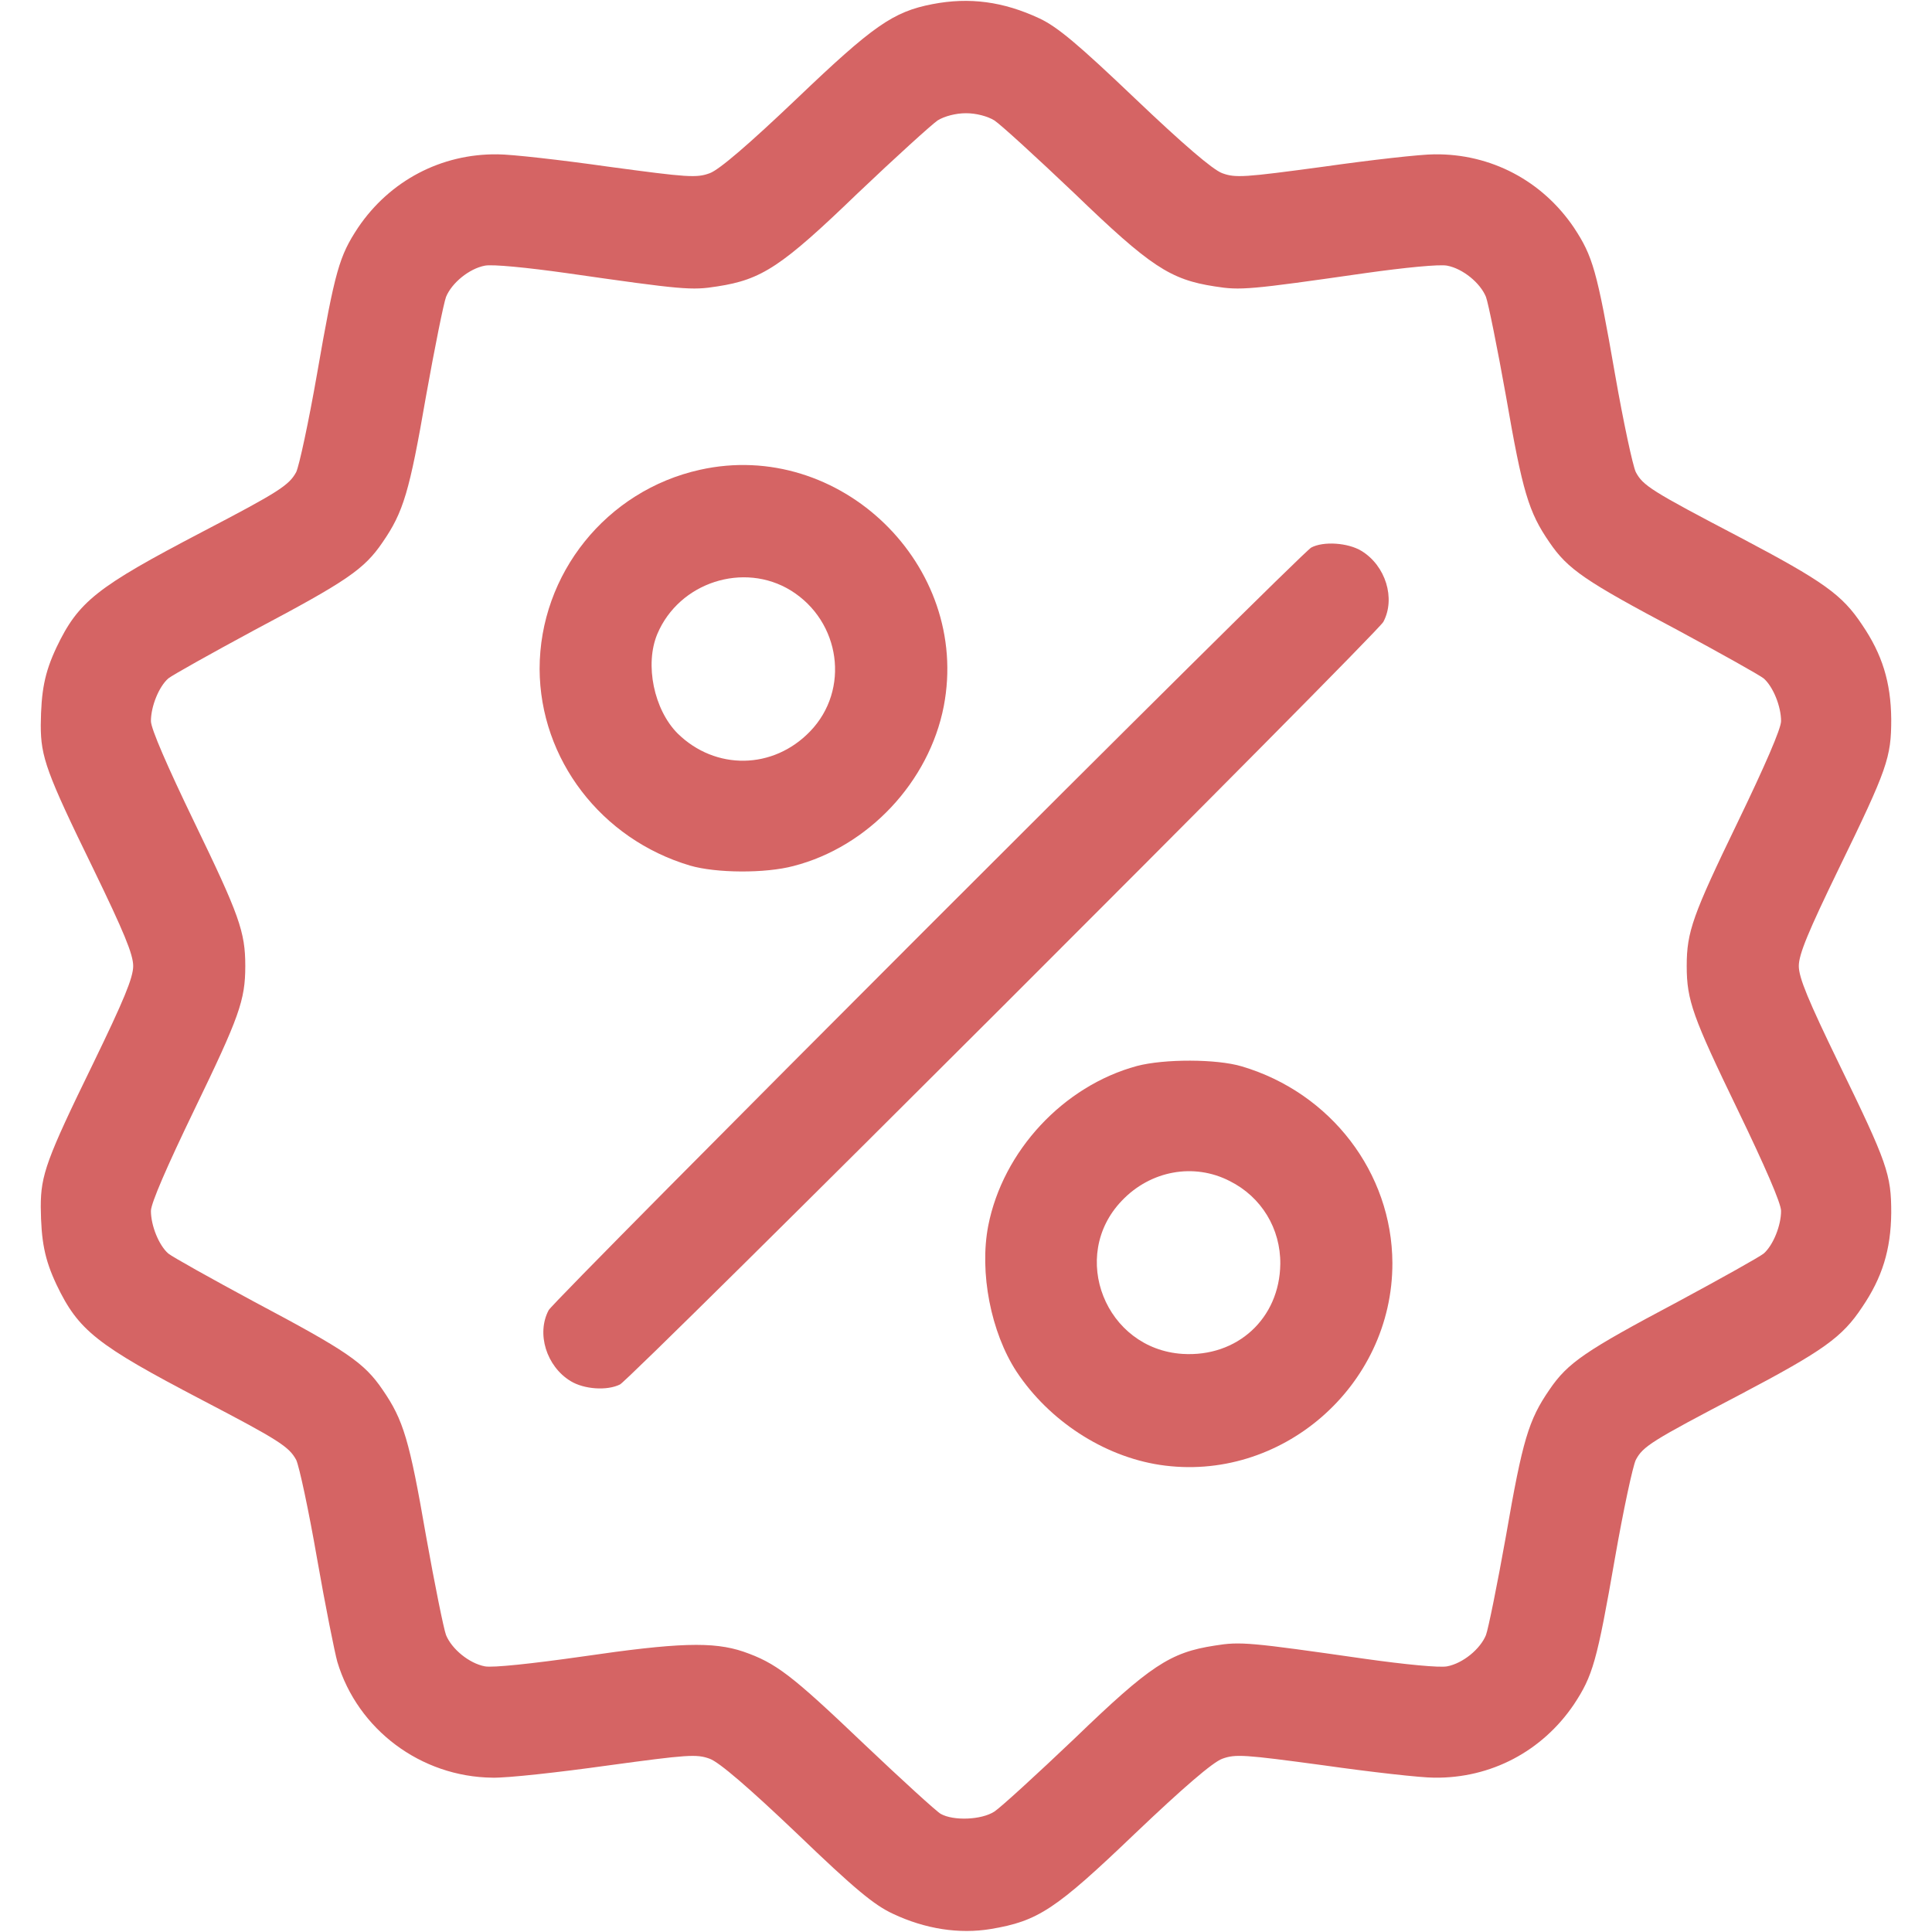
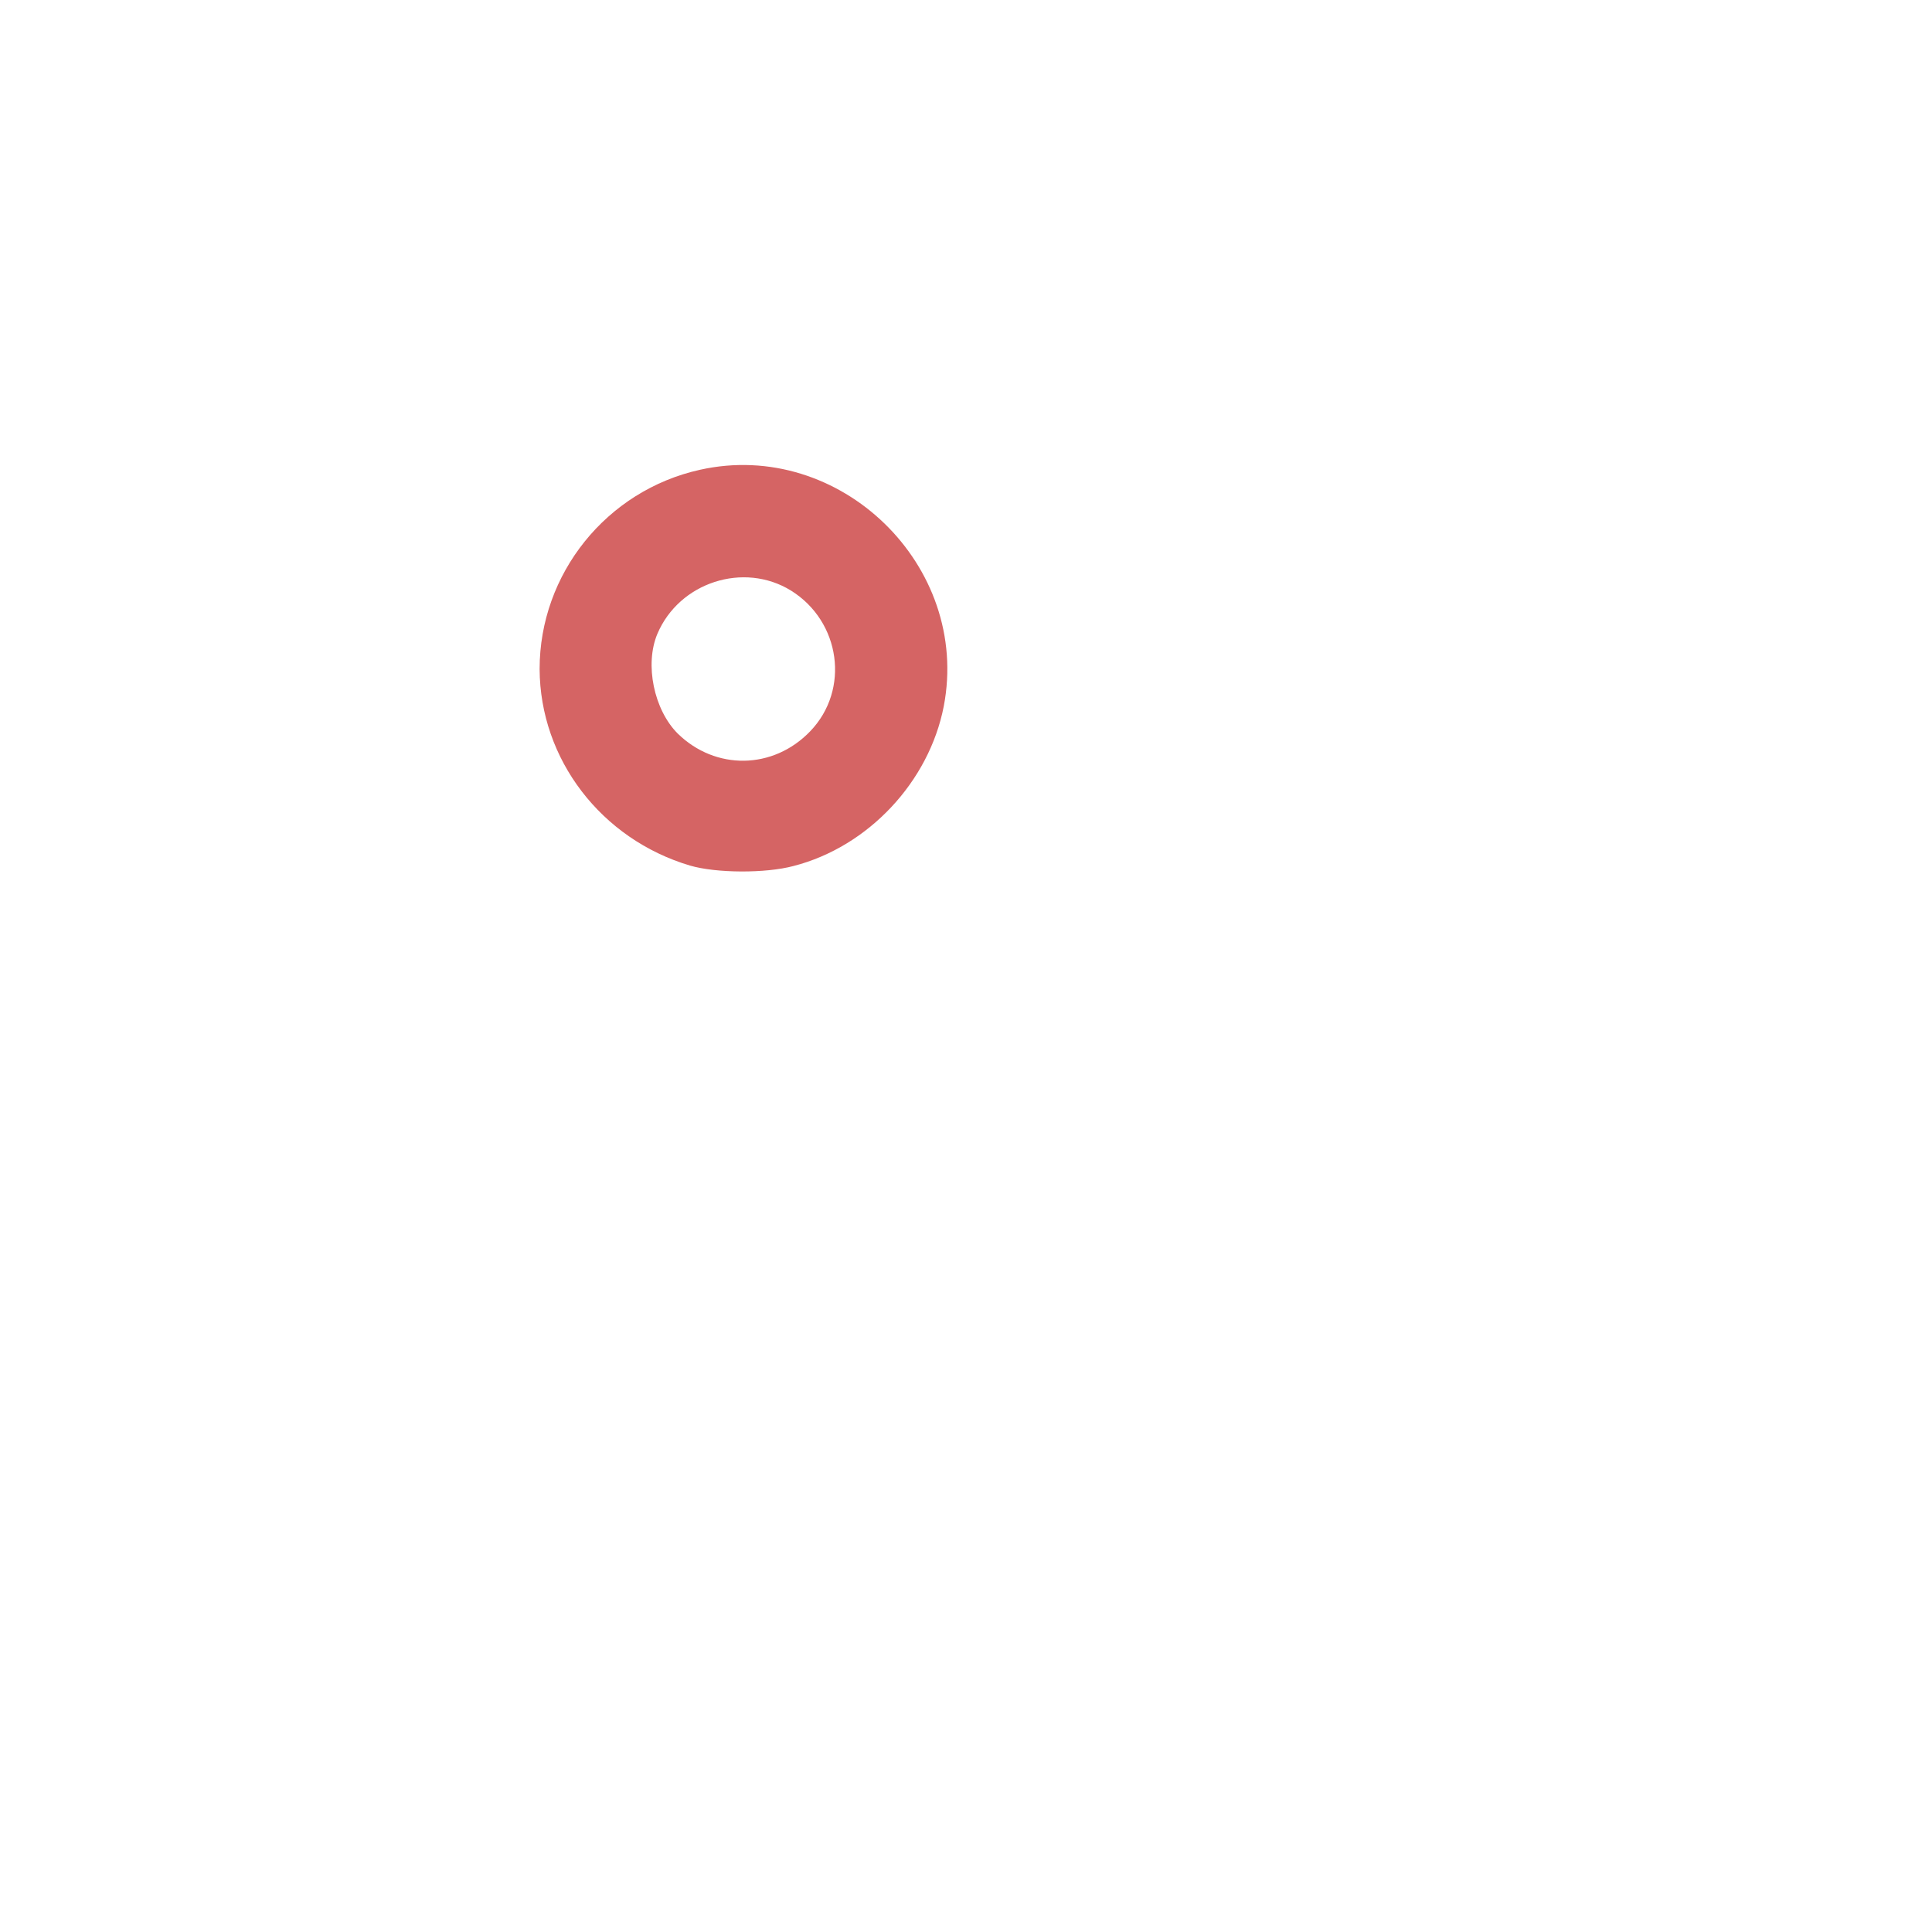
<svg xmlns="http://www.w3.org/2000/svg" width="50" height="50" viewBox="0 0 50 50" fill="none">
-   <path d="M24.131 0.107C23.115 0.303 22.598 0.664 20.625 2.549C19.385 3.73 18.613 4.394 18.369 4.482C18.027 4.609 17.793 4.59 15.762 4.316C14.531 4.141 13.232 3.994 12.881 3.994C11.416 3.975 10.088 4.678 9.268 5.889C8.779 6.631 8.672 6.992 8.203 9.687C7.988 10.918 7.744 12.051 7.666 12.217C7.48 12.559 7.227 12.725 5.225 13.77C2.5 15.195 2.031 15.566 1.465 16.748C1.152 17.412 1.064 17.881 1.055 18.77C1.055 19.59 1.201 20 2.412 22.48C3.203 24.111 3.447 24.697 3.447 25C3.447 25.303 3.203 25.889 2.412 27.52C1.201 30 1.055 30.41 1.055 31.23C1.064 32.119 1.152 32.588 1.465 33.252C2.031 34.434 2.5 34.805 5.225 36.23C7.227 37.275 7.48 37.441 7.666 37.783C7.744 37.949 7.988 39.082 8.203 40.322C8.418 41.553 8.662 42.764 8.73 43.008C9.258 44.766 10.898 45.986 12.744 46.006C13.125 46.016 14.453 45.869 15.713 45.693C17.793 45.41 18.027 45.391 18.369 45.517C18.613 45.605 19.385 46.27 20.625 47.451C22.119 48.887 22.627 49.307 23.115 49.531C23.945 49.922 24.824 50.059 25.645 49.922C26.865 49.717 27.314 49.424 29.375 47.451C30.615 46.27 31.387 45.605 31.631 45.517C31.973 45.391 32.207 45.41 34.238 45.684C35.469 45.859 36.768 46.006 37.119 46.006C38.584 46.025 39.912 45.322 40.732 44.111C41.221 43.369 41.328 43.008 41.797 40.312C42.012 39.082 42.256 37.949 42.334 37.783C42.52 37.432 42.734 37.295 45.029 36.094C47.197 34.951 47.676 34.609 48.193 33.828C48.711 33.066 48.936 32.344 48.945 31.387C48.945 30.391 48.848 30.107 47.588 27.52C46.797 25.889 46.553 25.303 46.553 25C46.553 24.697 46.797 24.111 47.588 22.48C48.848 19.892 48.945 19.609 48.945 18.613C48.936 17.656 48.711 16.933 48.193 16.172C47.676 15.391 47.197 15.049 45.029 13.906C42.734 12.705 42.52 12.568 42.334 12.217C42.256 12.051 42.012 10.918 41.797 9.687C41.328 6.992 41.221 6.631 40.732 5.889C39.912 4.678 38.584 3.975 37.119 3.994C36.768 3.994 35.469 4.141 34.238 4.316C32.207 4.59 31.973 4.609 31.631 4.482C31.387 4.394 30.615 3.73 29.375 2.549C27.9 1.143 27.363 0.693 26.904 0.478C25.967 0.039 25.088 -0.078 24.131 0.107ZM25.732 3.115C25.898 3.223 26.826 4.072 27.812 5.01C29.766 6.894 30.283 7.236 31.436 7.412C32.1 7.519 32.324 7.5 35.322 7.07C36.357 6.924 37.256 6.836 37.451 6.875C37.861 6.953 38.311 7.324 38.457 7.685C38.516 7.842 38.75 8.994 38.975 10.254C39.404 12.734 39.561 13.252 40.098 14.033C40.576 14.736 41.025 15.039 43.418 16.308C44.541 16.914 45.537 17.471 45.645 17.558C45.889 17.773 46.094 18.281 46.094 18.662C46.094 18.857 45.674 19.824 44.971 21.279C43.809 23.682 43.652 24.111 43.652 25C43.652 25.889 43.809 26.318 44.971 28.721C45.674 30.176 46.094 31.142 46.094 31.338C46.094 31.719 45.889 32.227 45.645 32.441C45.537 32.529 44.541 33.086 43.418 33.691C41.025 34.961 40.576 35.264 40.098 35.967C39.561 36.748 39.404 37.266 38.975 39.746C38.75 41.006 38.516 42.158 38.457 42.314C38.311 42.676 37.861 43.047 37.451 43.125C37.256 43.164 36.357 43.076 35.322 42.93C32.324 42.5 32.1 42.48 31.436 42.588C30.283 42.764 29.766 43.105 27.812 44.99C26.826 45.928 25.898 46.777 25.732 46.885C25.4 47.099 24.678 47.129 24.346 46.943C24.229 46.875 23.34 46.064 22.363 45.137C20.469 43.33 20.078 43.037 19.238 42.744C18.457 42.48 17.539 42.51 15.068 42.871C13.76 43.057 12.754 43.164 12.549 43.125C12.139 43.047 11.69 42.676 11.543 42.314C11.484 42.158 11.25 41.006 11.025 39.746C10.596 37.266 10.44 36.748 9.902 35.967C9.424 35.264 8.975 34.961 6.582 33.691C5.459 33.086 4.463 32.529 4.355 32.441C4.111 32.227 3.906 31.719 3.906 31.338C3.906 31.142 4.326 30.176 5.029 28.721C6.191 26.318 6.348 25.889 6.348 25C6.348 24.111 6.191 23.682 5.029 21.279C4.326 19.824 3.906 18.857 3.906 18.662C3.906 18.281 4.111 17.773 4.355 17.558C4.463 17.471 5.459 16.914 6.582 16.308C8.975 15.039 9.424 14.736 9.902 14.033C10.44 13.252 10.596 12.734 11.025 10.254C11.25 8.994 11.484 7.842 11.543 7.685C11.69 7.324 12.139 6.953 12.549 6.875C12.744 6.836 13.643 6.924 14.678 7.07C17.676 7.5 17.9 7.519 18.564 7.412C19.717 7.236 20.234 6.894 22.188 5.01C23.174 4.072 24.111 3.223 24.268 3.115C24.443 3.008 24.736 2.93 25 2.93C25.264 2.93 25.557 3.008 25.732 3.115Z" fill="#D56464" />
  <path d="M18.115 12.158C15.693 12.695 13.965 14.853 13.965 17.314C13.975 19.648 15.557 21.719 17.861 22.402C18.535 22.598 19.805 22.607 20.537 22.412C22.471 21.914 24.043 20.234 24.424 18.281C25.127 14.639 21.738 11.348 18.115 12.158ZM20.469 15.283C21.758 16.084 22.002 17.852 20.967 18.926C20.01 19.922 18.516 19.941 17.539 18.984C16.924 18.369 16.68 17.197 17.012 16.406C17.578 15.068 19.248 14.531 20.469 15.283Z" fill="#D56464" />
-   <path d="M33.936 14.17C33.633 14.336 14.366 33.613 14.2 33.906C13.877 34.512 14.141 35.361 14.766 35.742C15.117 35.957 15.713 35.996 16.045 35.83C16.348 35.674 35.625 16.416 35.801 16.094C36.123 15.488 35.86 14.639 35.235 14.258C34.883 14.043 34.248 14.004 33.936 14.17Z" fill="#D56464" />
-   <path d="M29.423 27.588C27.519 28.105 25.957 29.785 25.576 31.719C25.341 32.93 25.644 34.482 26.308 35.498C27.148 36.767 28.554 37.685 30.009 37.91C33.144 38.389 36.044 35.879 36.035 32.685C36.025 30.351 34.443 28.281 32.138 27.598C31.484 27.402 30.127 27.402 29.423 27.588ZM31.826 30.566C32.646 30.976 33.144 31.797 33.134 32.715C33.115 34.121 32.021 35.127 30.605 35.039C28.613 34.912 27.656 32.51 29.033 31.074C29.775 30.293 30.898 30.088 31.826 30.566Z" fill="#D56464" />
</svg>